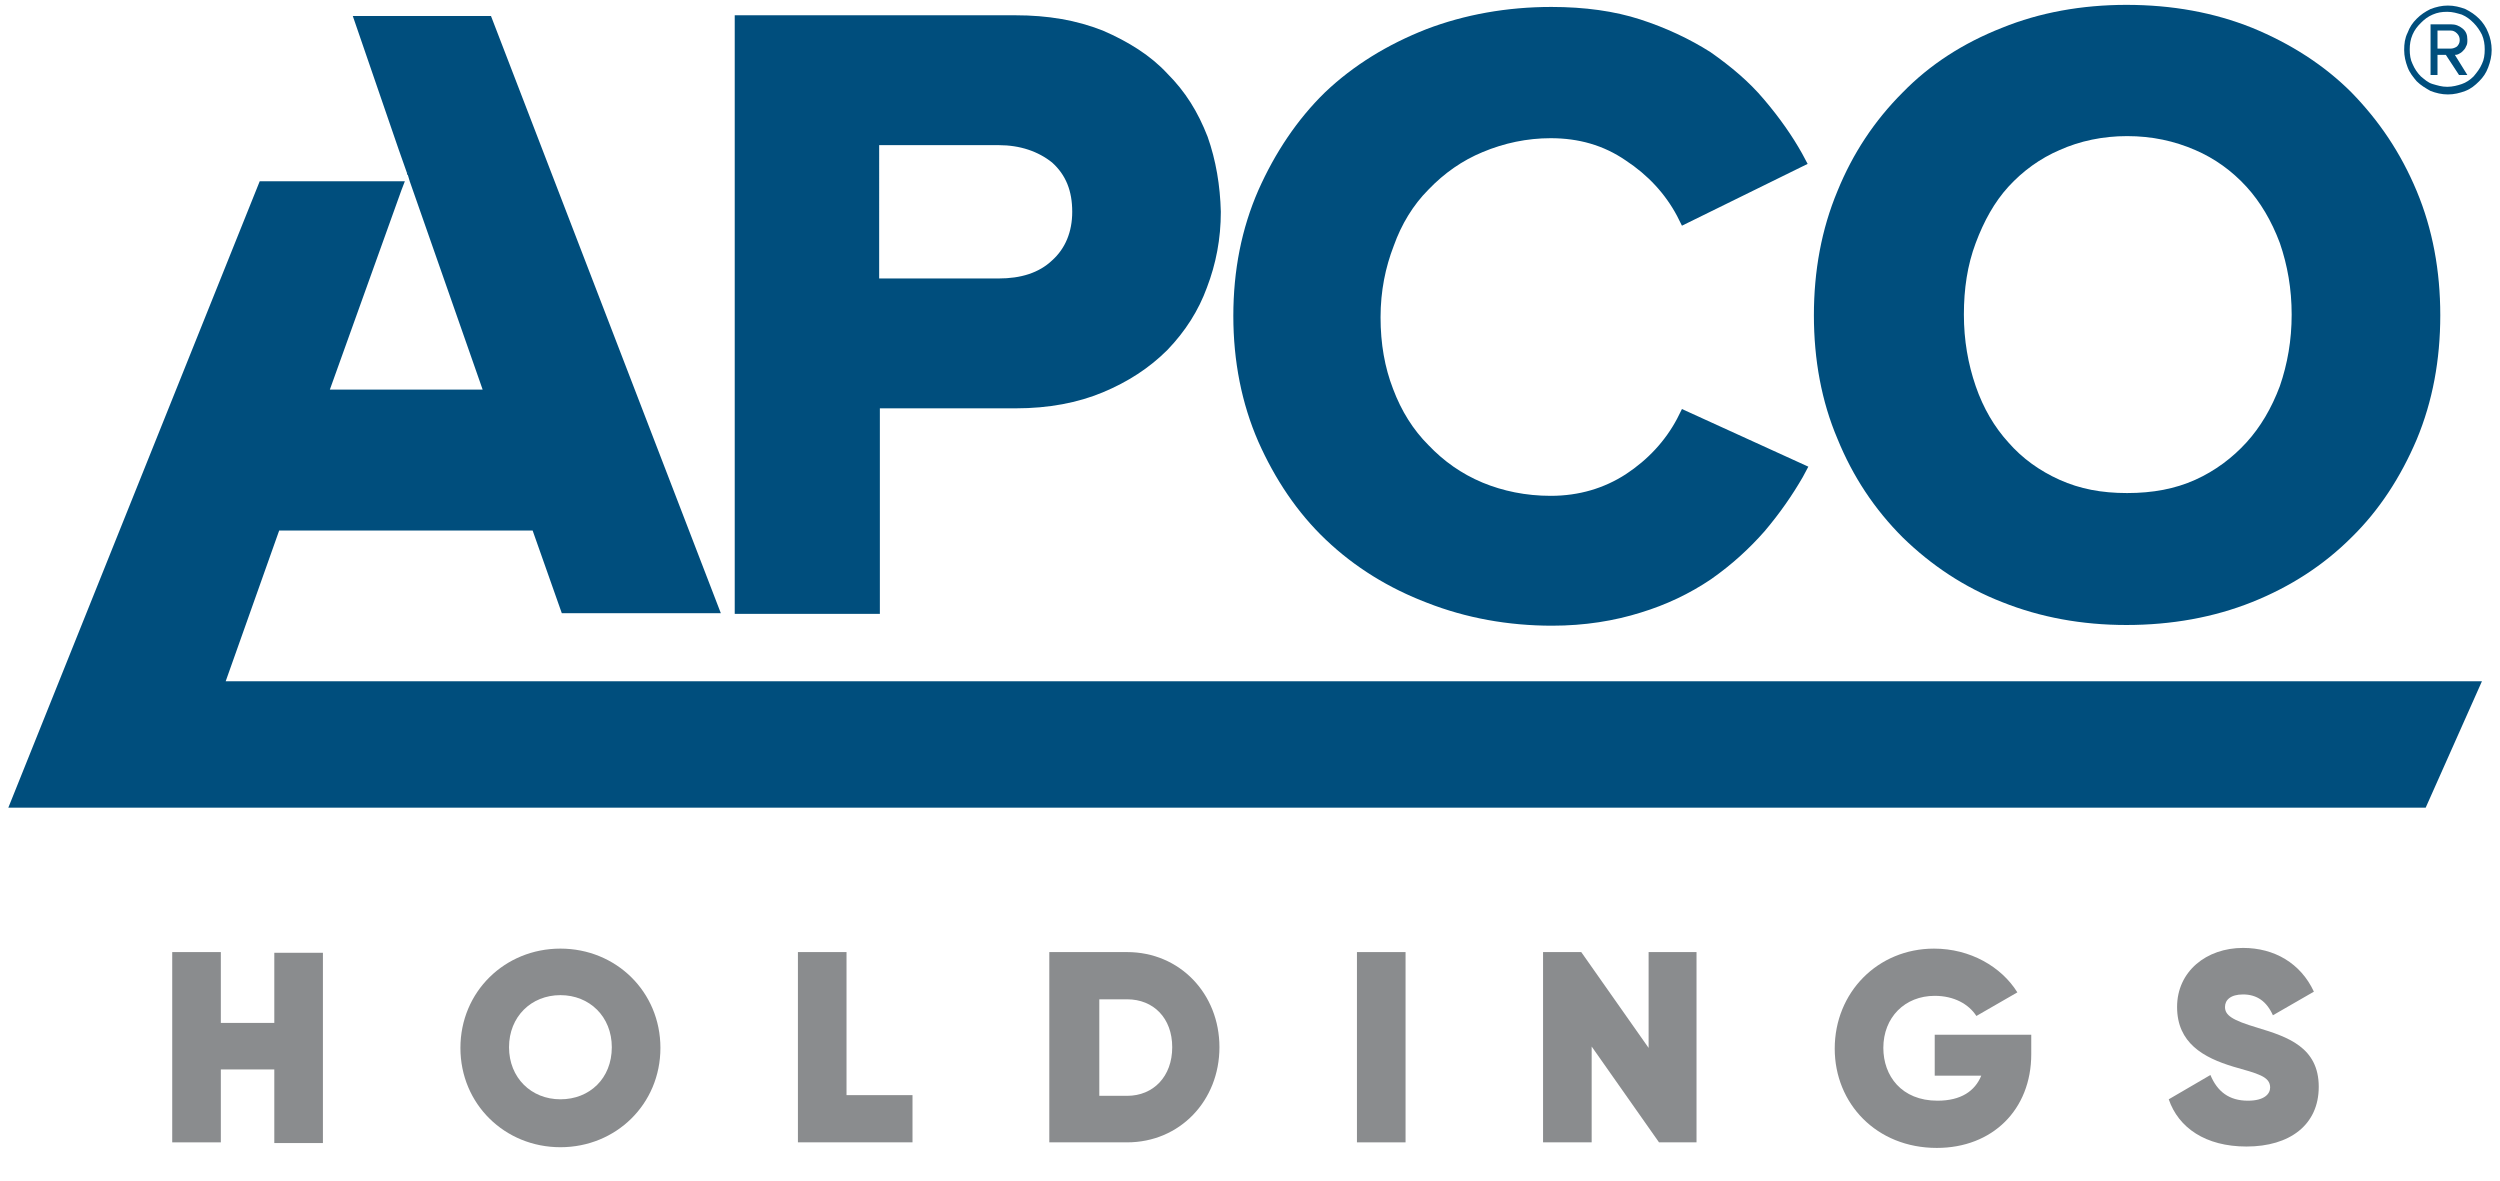
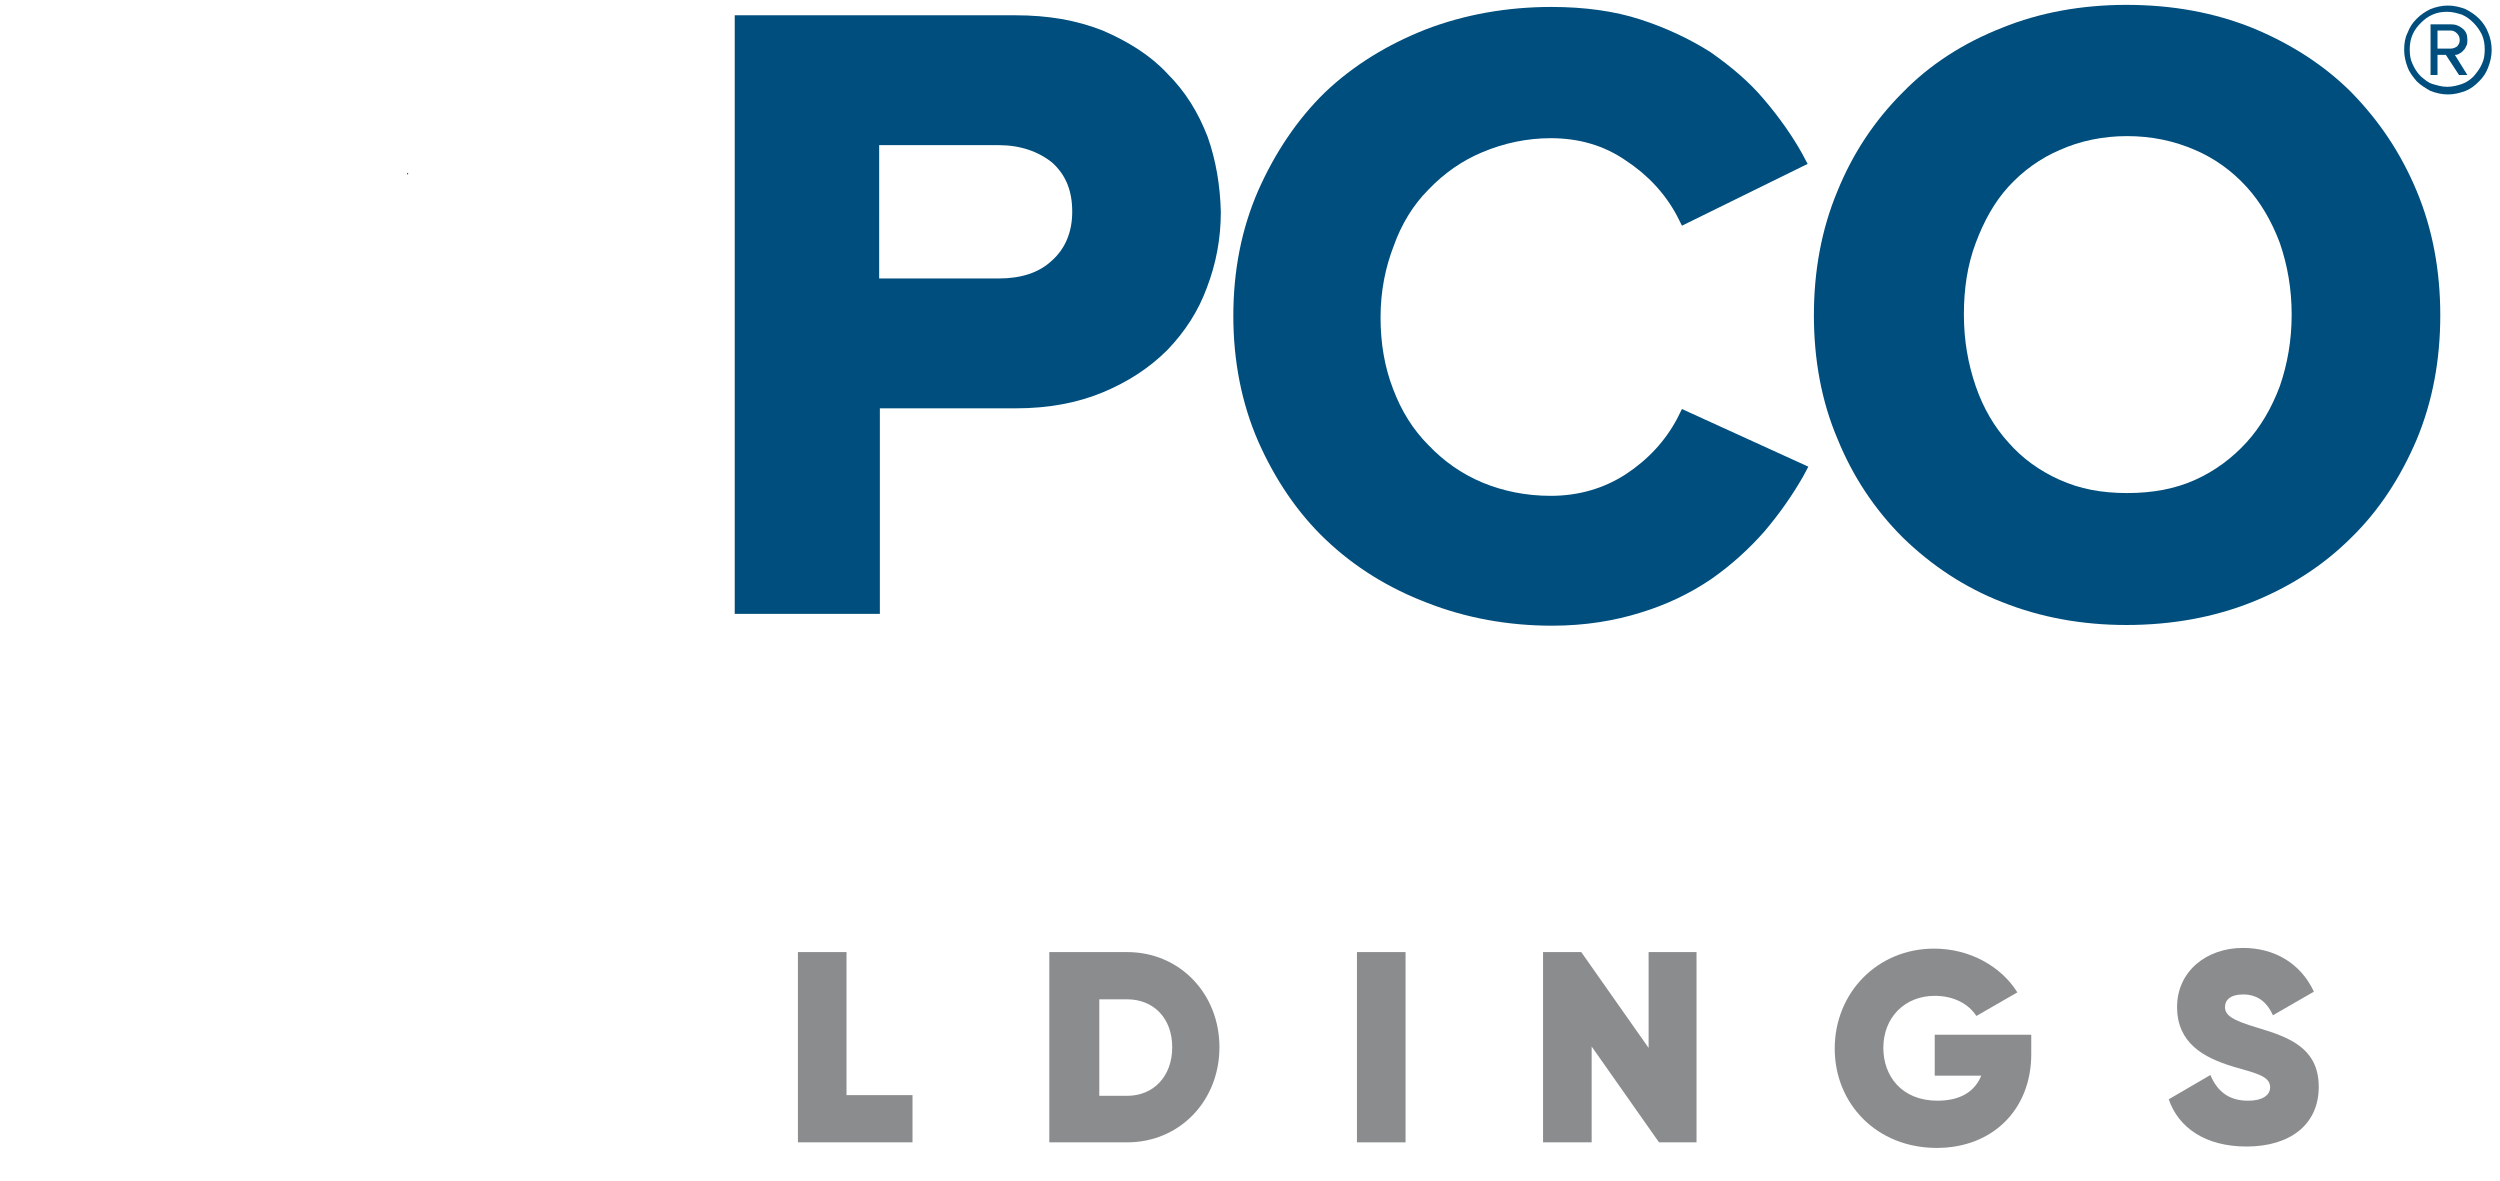
<svg xmlns="http://www.w3.org/2000/svg" version="1.1" id="Layer_1" x="0px" y="0px" viewBox="0 0 360 170.1" style="enable-background:new 0 0 360 170.1;" xml:space="preserve">
  <style type="text/css">
	.st0{fill:#7A7C81;}
	.st1{fill:#24588D;}
	.st2{fill:#FFFFFF;}
	.st3{fill:#8A8C8E;}
	.st4{fill:#004E7D;}
	.st5{fill:#898A8D;}
</style>
  <g>
    <g>
      <g>
        <g>
-           <path class="st3" d="M39.5,137.1v10.2h-7.7v-10.2h-7v27.4h7V154h7.7v10.6h7v-27.4H39.5z" />
-         </g>
+           </g>
      </g>
    </g>
    <g>
      <g>
        <g>
-           <path class="st3" d="M80.7,136.6c-8,0-14.4,6.2-14.4,14.3s6.4,14.3,14.4,14.3c8,0,14.4-6.2,14.4-14.3S88.7,136.6,80.7,136.6z       M80.7,158.3c-4.2,0-7.4-3.1-7.4-7.5c0-4.4,3.2-7.5,7.4-7.5c4.2,0,7.4,3.1,7.4,7.5C88.1,155.3,84.9,158.3,80.7,158.3z" />
-         </g>
+           </g>
      </g>
    </g>
    <g>
      <g>
        <g>
          <path class="st3" d="M121.9,157.8v-20.7h-7v27.4h16.5v-6.8H121.9z" />
        </g>
      </g>
    </g>
    <g>
      <g>
        <g>
          <path class="st3" d="M162.3,137.1h-11.2v27.4h11.2c7.6,0,13.3-6,13.3-13.7C175.6,143.1,169.9,137.1,162.3,137.1z M162.3,157.8      h-4v-13.9h4c3.8,0,6.5,2.7,6.5,6.9S166.1,157.8,162.3,157.8z" />
        </g>
      </g>
    </g>
    <g>
      <g>
        <g>
          <path class="st3" d="M195.4,137.1v27.4h7v-27.4H195.4z" />
        </g>
      </g>
    </g>
    <g>
      <g>
        <g>
          <path class="st3" d="M237.4,137.1v13.8l-9.7-13.8h-5.5v27.4h7v-13.8l9.7,13.8h5.4v-27.4H237.4z" />
        </g>
      </g>
    </g>
    <g>
      <g>
        <g>
          <path class="st3" d="M278.6,148.9v6h6.7c-0.9,2.2-2.9,3.6-6.3,3.6c-5.2,0-7.8-3.6-7.8-7.6c0-4.4,3.1-7.5,7.4-7.5      c2.8,0,4.9,1.2,6,2.9l5.9-3.4c-2.3-3.7-6.8-6.3-12-6.3c-8.1,0-14.3,6.3-14.3,14.4c0,7.9,6,14.3,14.7,14.3      c8,0,13.6-5.5,13.6-13.5v-2.8H278.6z" />
        </g>
      </g>
    </g>
    <g>
      <g>
        <g>
          <path class="st3" d="M325.1,148c-3.7-1.1-4.7-1.8-4.7-3c0-1,0.8-1.8,2.6-1.8c2,0,3.4,1,4.3,3l5.9-3.4c-1.9-4.1-5.7-6.3-10.2-6.3      c-5.3,0-9.5,3.4-9.5,8.5c0,5.2,3.8,7.3,8.1,8.6c3.5,1,5.3,1.4,5.3,3c0,0.9-0.8,1.9-3.2,1.9c-2.7,0-4.4-1.3-5.4-3.7l-6,3.5      c1.4,4.1,5.3,6.8,11.2,6.8c6.2,0,10.4-3.1,10.4-8.6C333.9,150.8,329.4,149.3,325.1,148z" />
        </g>
      </g>
    </g>
  </g>
  <g>
    <g>
      <g>
        <g>
          <g>
            <g>
              <g>
                <g>
                  <g>
                    <path class="st4" d="M173.9,19.7L173.9,19.7c-1.4-3.6-3.2-6.5-5.8-9.1c-2.4-2.6-5.6-4.6-9.3-6.2c-3.8-1.5-7.9-2.2-12.6-2.2           h-40.4v86.2h20.9V58.8h19.6c4.7,0,8.9-0.8,12.5-2.3c3.6-1.5,6.7-3.5,9.3-6.1c2.6-2.7,4.5-5.7,5.7-9c1.3-3.4,2-7,2-10.9           C175.7,26.7,175.1,23.1,173.9,19.7z M143.8,40.1h-17.2V20.9h17.2c3.1,0,5.7,0.9,7.7,2.5c2,1.8,2.9,4.1,2.9,7.1           c0,2.9-1,5.3-2.9,7C149.6,39.3,147,40.1,143.8,40.1z" />
                  </g>
                </g>
              </g>
            </g>
            <g>
              <g>
                <g>
                  <path class="st4" d="M260.4,67.2l-0.8,1.5c-1.5,2.6-3.3,5.2-5.5,7.8c-2.2,2.5-4.7,4.8-7.7,6.9c-3.1,2.1-6.5,3.7-10.1,4.8          c-3.8,1.2-8.1,1.9-12.8,1.9c-6.3,0-12.4-1.1-18-3.3c-5.5-2.1-10.4-5.1-14.6-9.1c-4.1-3.9-7.3-8.7-9.7-14.1          c-2.4-5.5-3.6-11.6-3.6-18.1c0-6.6,1.2-12.6,3.6-18.1c2.4-5.4,5.6-10.2,9.6-14.1c4.1-3.9,9-6.9,14.6-9.1          c5.5-2.1,11.6-3.2,18-3.2c4.8,0,9.1,0.6,12.8,1.8c3.7,1.2,7.1,2.8,10.1,4.7c3,2.1,5.6,4.3,7.7,6.8c2.3,2.7,4.1,5.3,5.5,7.8          l0.8,1.5l-18.1,8.9l-0.7-1.4c-1.7-3.2-4.2-5.9-7.4-8c-3.2-2.2-6.8-3.2-10.8-3.2c-3.4,0-6.7,0.7-9.8,2          c-2.9,1.2-5.5,3-7.8,5.4c-2.2,2.2-3.9,5-5,8.1c-1.2,3.1-1.9,6.5-1.9,10.3s0.6,7.2,1.8,10.3c1.2,3.2,2.9,5.9,5.1,8.1          c2.2,2.3,4.7,4.1,7.8,5.4c2.9,1.2,6.2,1.9,9.8,1.9c4.1,0,7.7-1.1,10.8-3.1v0c3.2-2.1,5.7-4.8,7.4-8l0.7-1.4L260.4,67.2z" />
                </g>
              </g>
            </g>
            <g>
              <g>
                <g>
                  <g>
                    <g>
                      <path class="st4" d="M348,27.5c-2.3-5.5-5.4-10.1-9.4-14.2c-3.9-3.9-8.7-7-14.3-9.3c-5.5-2.2-11.5-3.3-18.1-3.3            c-6.4,0-12.5,1.1-17.9,3.3c-5.6,2.2-10.4,5.3-14.3,9.3c-4.1,4.1-7.2,8.8-9.4,14.2c-2.3,5.5-3.4,11.5-3.4,17.9            c0,6.4,1.1,12.4,3.4,17.8c2.2,5.4,5.3,10.1,9.4,14.2c4.1,4,8.9,7.2,14.3,9.3c5.5,2.2,11.5,3.3,17.9,3.3            c6.5,0,12.6-1.1,18.1-3.3c5.5-2.2,10.3-5.3,14.3-9.3c4-3.9,7.1-8.7,9.4-14.1c2.3-5.5,3.4-11.5,3.4-17.9            C351.4,39,350.3,33,348,27.5z M306.3,71c-3.7,0-6.8-0.6-9.7-1.9c-2.9-1.3-5.4-3.1-7.4-5.4c-2-2.2-3.6-4.9-4.7-8.1            c-1.1-3.2-1.7-6.6-1.7-10.3c0-3.7,0.5-7.1,1.7-10.3c1.2-3.2,2.7-5.9,4.7-8.1c2.1-2.3,4.6-4.1,7.4-5.3c2.9-1.3,6.2-2,9.7-2            c3.6,0,6.8,0.7,9.8,2c2.8,1.2,5.3,3,7.4,5.3c2,2.2,3.6,4.9,4.8,8.1c1.1,3.2,1.7,6.6,1.7,10.3c0,3.7-0.6,7.1-1.7,10.3            c-1.2,3.2-2.8,5.9-4.8,8.1c-2,2.2-4.5,4.1-7.4,5.4C313.2,70.4,310,71,306.3,71z" />
                    </g>
                  </g>
                </g>
              </g>
            </g>
          </g>
        </g>
      </g>
    </g>
    <g>
      <g>
        <g>
          <g>
            <path class="st4" d="M58.6,24.9l0.1,0.3l0.1-0.3H58.6z" />
          </g>
        </g>
      </g>
      <g>
        <g>
          <g>
-             <path class="st4" d="M58.6,24.9l0.1,0.3l0.1-0.3H58.6z" />
-           </g>
+             </g>
          <g>
-             <polygon class="st4" points="357.4,98.1 349.3,116.3 1.2,116.3 37.4,26.1 58.3,26.1 57.8,27.4 47.5,56.1 69.5,56.1 59,26.1        58.7,25.1 58.7,25.1 58.8,24.9 58.6,24.9 58,23.2 57.4,21.5 50.8,2.3 70.7,2.3 103.8,88.3 80.9,88.3 76.7,76.4 40.2,76.4        32.5,98.1      " />
-           </g>
+             </g>
        </g>
      </g>
    </g>
  </g>
  <g>
    <g>
      <g>
        <g>
          <g>
            <path class="st4" d="M353.5,7.9c0.1,0,0.3,0,0.5-0.1c0.2-0.1,0.4-0.2,0.6-0.4c0.2-0.2,0.4-0.4,0.5-0.7c0.2-0.3,0.2-0.6,0.2-1       c0-0.7-0.2-1.2-0.7-1.6c-0.5-0.4-1-0.6-1.7-0.6H350v7.3h1V7.9h1.2l1.9,2.9h1.2L353.5,7.9z M351,7V4.4h1.9       c0.3,0,0.6,0.1,0.9,0.4c0.3,0.3,0.4,0.6,0.4,1s-0.2,0.7-0.4,0.9c-0.3,0.2-0.6,0.3-0.9,0.3H351z M353.5,7.9c0.1,0,0.3,0,0.5-0.1       c0.2-0.1,0.4-0.2,0.6-0.4c0.2-0.2,0.4-0.4,0.5-0.7c0.2-0.3,0.2-0.6,0.2-1c0-0.7-0.2-1.2-0.7-1.6c-0.5-0.4-1-0.6-1.7-0.6H350       v7.3h1V7.9h1.2l1.9,2.9h1.2L353.5,7.9z M351,7V4.4h1.9c0.3,0,0.6,0.1,0.9,0.4c0.3,0.3,0.4,0.6,0.4,1s-0.2,0.7-0.4,0.9       c-0.3,0.2-0.6,0.3-0.9,0.3H351z M353.5,7.9c0.1,0,0.3,0,0.5-0.1c0.2-0.1,0.4-0.2,0.6-0.4c0.2-0.2,0.4-0.4,0.5-0.7       c0.2-0.3,0.2-0.6,0.2-1c0-0.7-0.2-1.2-0.7-1.6c-0.5-0.4-1-0.6-1.7-0.6H350v7.3h1V7.9h1.2l1.9,2.9h1.2L353.5,7.9z M351,7V4.4       h1.9c0.3,0,0.6,0.1,0.9,0.4c0.3,0.3,0.4,0.6,0.4,1s-0.2,0.7-0.4,0.9c-0.3,0.2-0.6,0.3-0.9,0.3H351z M353.5,7.9       c0.1,0,0.3,0,0.5-0.1c0.2-0.1,0.4-0.2,0.6-0.4c0.2-0.2,0.4-0.4,0.5-0.7c0.2-0.3,0.2-0.6,0.2-1c0-0.7-0.2-1.2-0.7-1.6       c-0.5-0.4-1-0.6-1.7-0.6H350v7.3h1V7.9h1.2l1.9,2.9h1.2L353.5,7.9z M351,7V4.4h1.9c0.3,0,0.6,0.1,0.9,0.4       c0.3,0.3,0.4,0.6,0.4,1s-0.2,0.7-0.4,0.9c-0.3,0.2-0.6,0.3-0.9,0.3H351z M353.5,7.9c0.1,0,0.3,0,0.5-0.1       c0.2-0.1,0.4-0.2,0.6-0.4c0.2-0.2,0.4-0.4,0.5-0.7c0.2-0.3,0.2-0.6,0.2-1c0-0.7-0.2-1.2-0.7-1.6c-0.5-0.4-1-0.6-1.7-0.6H350       v7.3h1V7.9h1.2l1.9,2.9h1.2L353.5,7.9z M351,7V4.4h1.9c0.3,0,0.6,0.1,0.9,0.4c0.3,0.3,0.4,0.6,0.4,1s-0.2,0.7-0.4,0.9       c-0.3,0.2-0.6,0.3-0.9,0.3H351z M353.5,7.9c0.1,0,0.3,0,0.5-0.1c0.2-0.1,0.4-0.2,0.6-0.4c0.2-0.2,0.4-0.4,0.5-0.7       c0.2-0.3,0.2-0.6,0.2-1c0-0.7-0.2-1.2-0.7-1.6c-0.5-0.4-1-0.6-1.7-0.6H350v7.3h1V7.9h1.2l1.9,2.9h1.2L353.5,7.9z M351,7V4.4       h1.9c0.3,0,0.6,0.1,0.9,0.4c0.3,0.3,0.4,0.6,0.4,1s-0.2,0.7-0.4,0.9c-0.3,0.2-0.6,0.3-0.9,0.3H351z M353.5,7.9       c0.1,0,0.3,0,0.5-0.1c0.2-0.1,0.4-0.2,0.6-0.4c0.2-0.2,0.4-0.4,0.5-0.7c0.2-0.3,0.2-0.6,0.2-1c0-0.7-0.2-1.2-0.7-1.6       c-0.5-0.4-1-0.6-1.7-0.6H350v7.3h1V7.9h1.2l1.9,2.9h1.2L353.5,7.9z M351,7V4.4h1.9c0.3,0,0.6,0.1,0.9,0.4       c0.3,0.3,0.4,0.6,0.4,1s-0.2,0.7-0.4,0.9c-0.3,0.2-0.6,0.3-0.9,0.3H351z M353.5,7.9c0.1,0,0.3,0,0.5-0.1       c0.2-0.1,0.4-0.2,0.6-0.4c0.2-0.2,0.4-0.4,0.5-0.7c0.2-0.3,0.2-0.6,0.2-1c0-0.7-0.2-1.2-0.7-1.6c-0.5-0.4-1-0.6-1.7-0.6H350       v7.3h1V7.9h1.2l1.9,2.9h1.2L353.5,7.9z M351,7V4.4h1.9c0.3,0,0.6,0.1,0.9,0.4c0.3,0.3,0.4,0.6,0.4,1s-0.2,0.7-0.4,0.9       c-0.3,0.2-0.6,0.3-0.9,0.3H351z M358.3,4.7c-0.3-0.8-0.8-1.5-1.3-2c-0.6-0.6-1.2-1-2-1.4c-0.8-0.3-1.6-0.5-2.5-0.5       s-1.7,0.2-2.5,0.5c-0.8,0.4-1.4,0.8-2,1.4c-0.6,0.6-1,1.2-1.3,2c-0.4,0.8-0.5,1.6-0.5,2.5c0,0.9,0.2,1.7,0.5,2.5       c0.3,0.8,0.8,1.4,1.3,2c0.6,0.6,1.3,1,2,1.4c0.8,0.3,1.6,0.5,2.5,0.5s1.7-0.2,2.5-0.5c0.8-0.3,1.4-0.8,2-1.4       c0.6-0.6,1-1.2,1.3-2c0.3-0.8,0.5-1.6,0.5-2.5C358.8,6.3,358.6,5.4,358.3,4.7z M357.4,9.2c-0.3,0.7-0.7,1.2-1.2,1.8       c-0.5,0.5-1.1,0.9-1.7,1.1s-1.3,0.4-2.1,0.4s-1.4-0.2-2.1-0.4s-1.2-0.7-1.7-1.1c-0.5-0.5-0.9-1.1-1.2-1.8       c-0.3-0.6-0.4-1.3-0.4-2.1c0-0.7,0.1-1.4,0.4-2.1c0.3-0.7,0.7-1.2,1.2-1.7c0.5-0.5,1-0.9,1.7-1.2c0.7-0.3,1.3-0.4,2.1-0.4       s1.4,0.2,2.1,0.4c0.7,0.3,1.2,0.7,1.7,1.2c0.5,0.5,0.9,1.1,1.2,1.7c0.3,0.7,0.4,1.4,0.4,2.1C357.8,7.9,357.7,8.6,357.4,9.2z        M353.9,7.8c0.2-0.1,0.4-0.2,0.6-0.4c0.2-0.2,0.4-0.4,0.5-0.7c0.2-0.3,0.2-0.6,0.2-1c0-0.7-0.2-1.2-0.7-1.6       c-0.5-0.4-1-0.6-1.7-0.6H350v7.3h1V7.9h1.2l1.9,2.9h1.2l-1.9-2.9C353.6,7.9,353.7,7.9,353.9,7.8z M351,7V4.4h1.9       c0.3,0,0.6,0.1,0.9,0.4c0.3,0.3,0.4,0.6,0.4,1s-0.2,0.7-0.4,0.9c-0.3,0.2-0.6,0.3-0.9,0.3H351z M353.5,7.9c0.1,0,0.3,0,0.5-0.1       c0.2-0.1,0.4-0.2,0.6-0.4c0.2-0.2,0.4-0.4,0.5-0.7c0.2-0.3,0.2-0.6,0.2-1c0-0.7-0.2-1.2-0.7-1.6c-0.5-0.4-1-0.6-1.7-0.6H350       v7.3h1V7.9h1.2l1.9,2.9h1.2L353.5,7.9z M351,7V4.4h1.9c0.3,0,0.6,0.1,0.9,0.4c0.3,0.3,0.4,0.6,0.4,1s-0.2,0.7-0.4,0.9       c-0.3,0.2-0.6,0.3-0.9,0.3H351z M353.5,7.9c0.1,0,0.3,0,0.5-0.1c0.2-0.1,0.4-0.2,0.6-0.4c0.2-0.2,0.4-0.4,0.5-0.7       c0.2-0.3,0.2-0.6,0.2-1c0-0.7-0.2-1.2-0.7-1.6c-0.5-0.4-1-0.6-1.7-0.6H350v7.3h1V7.9h1.2l1.9,2.9h1.2L353.5,7.9z M351,7V4.4       h1.9c0.3,0,0.6,0.1,0.9,0.4c0.3,0.3,0.4,0.6,0.4,1s-0.2,0.7-0.4,0.9c-0.3,0.2-0.6,0.3-0.9,0.3H351z M353.5,7.9       c0.1,0,0.3,0,0.5-0.1c0.2-0.1,0.4-0.2,0.6-0.4c0.2-0.2,0.4-0.4,0.5-0.7c0.2-0.3,0.2-0.6,0.2-1c0-0.7-0.2-1.2-0.7-1.6       c-0.5-0.4-1-0.6-1.7-0.6H350v7.3h1V7.9h1.2l1.9,2.9h1.2L353.5,7.9z M351,7V4.4h1.9c0.3,0,0.6,0.1,0.9,0.4       c0.3,0.3,0.4,0.6,0.4,1s-0.2,0.7-0.4,0.9c-0.3,0.2-0.6,0.3-0.9,0.3H351z M353.5,7.9c0.1,0,0.3,0,0.5-0.1       c0.2-0.1,0.4-0.2,0.6-0.4c0.2-0.2,0.4-0.4,0.5-0.7c0.2-0.3,0.2-0.6,0.2-1c0-0.7-0.2-1.2-0.7-1.6c-0.5-0.4-1-0.6-1.7-0.6H350       v7.3h1V7.9h1.2l1.9,2.9h1.2L353.5,7.9z M351,7V4.4h1.9c0.3,0,0.6,0.1,0.9,0.4c0.3,0.3,0.4,0.6,0.4,1s-0.2,0.7-0.4,0.9       c-0.3,0.2-0.6,0.3-0.9,0.3H351z M353.5,7.9c0.1,0,0.3,0,0.5-0.1c0.2-0.1,0.4-0.2,0.6-0.4c0.2-0.2,0.4-0.4,0.5-0.7       c0.2-0.3,0.2-0.6,0.2-1c0-0.7-0.2-1.2-0.7-1.6c-0.5-0.4-1-0.6-1.7-0.6H350v7.3h1V7.9h1.2l1.9,2.9h1.2L353.5,7.9z M351,7V4.4       h1.9c0.3,0,0.6,0.1,0.9,0.4c0.3,0.3,0.4,0.6,0.4,1s-0.2,0.7-0.4,0.9c-0.3,0.2-0.6,0.3-0.9,0.3H351z M353.5,7.9       c0.1,0,0.3,0,0.5-0.1c0.2-0.1,0.4-0.2,0.6-0.4c0.2-0.2,0.4-0.4,0.5-0.7c0.2-0.3,0.2-0.6,0.2-1c0-0.7-0.2-1.2-0.7-1.6       c-0.5-0.4-1-0.6-1.7-0.6H350v7.3h1V7.9h1.2l1.9,2.9h1.2L353.5,7.9z M351,7V4.4h1.9c0.3,0,0.6,0.1,0.9,0.4       c0.3,0.3,0.4,0.6,0.4,1s-0.2,0.7-0.4,0.9c-0.3,0.2-0.6,0.3-0.9,0.3H351z" />
          </g>
        </g>
      </g>
    </g>
  </g>
</svg>